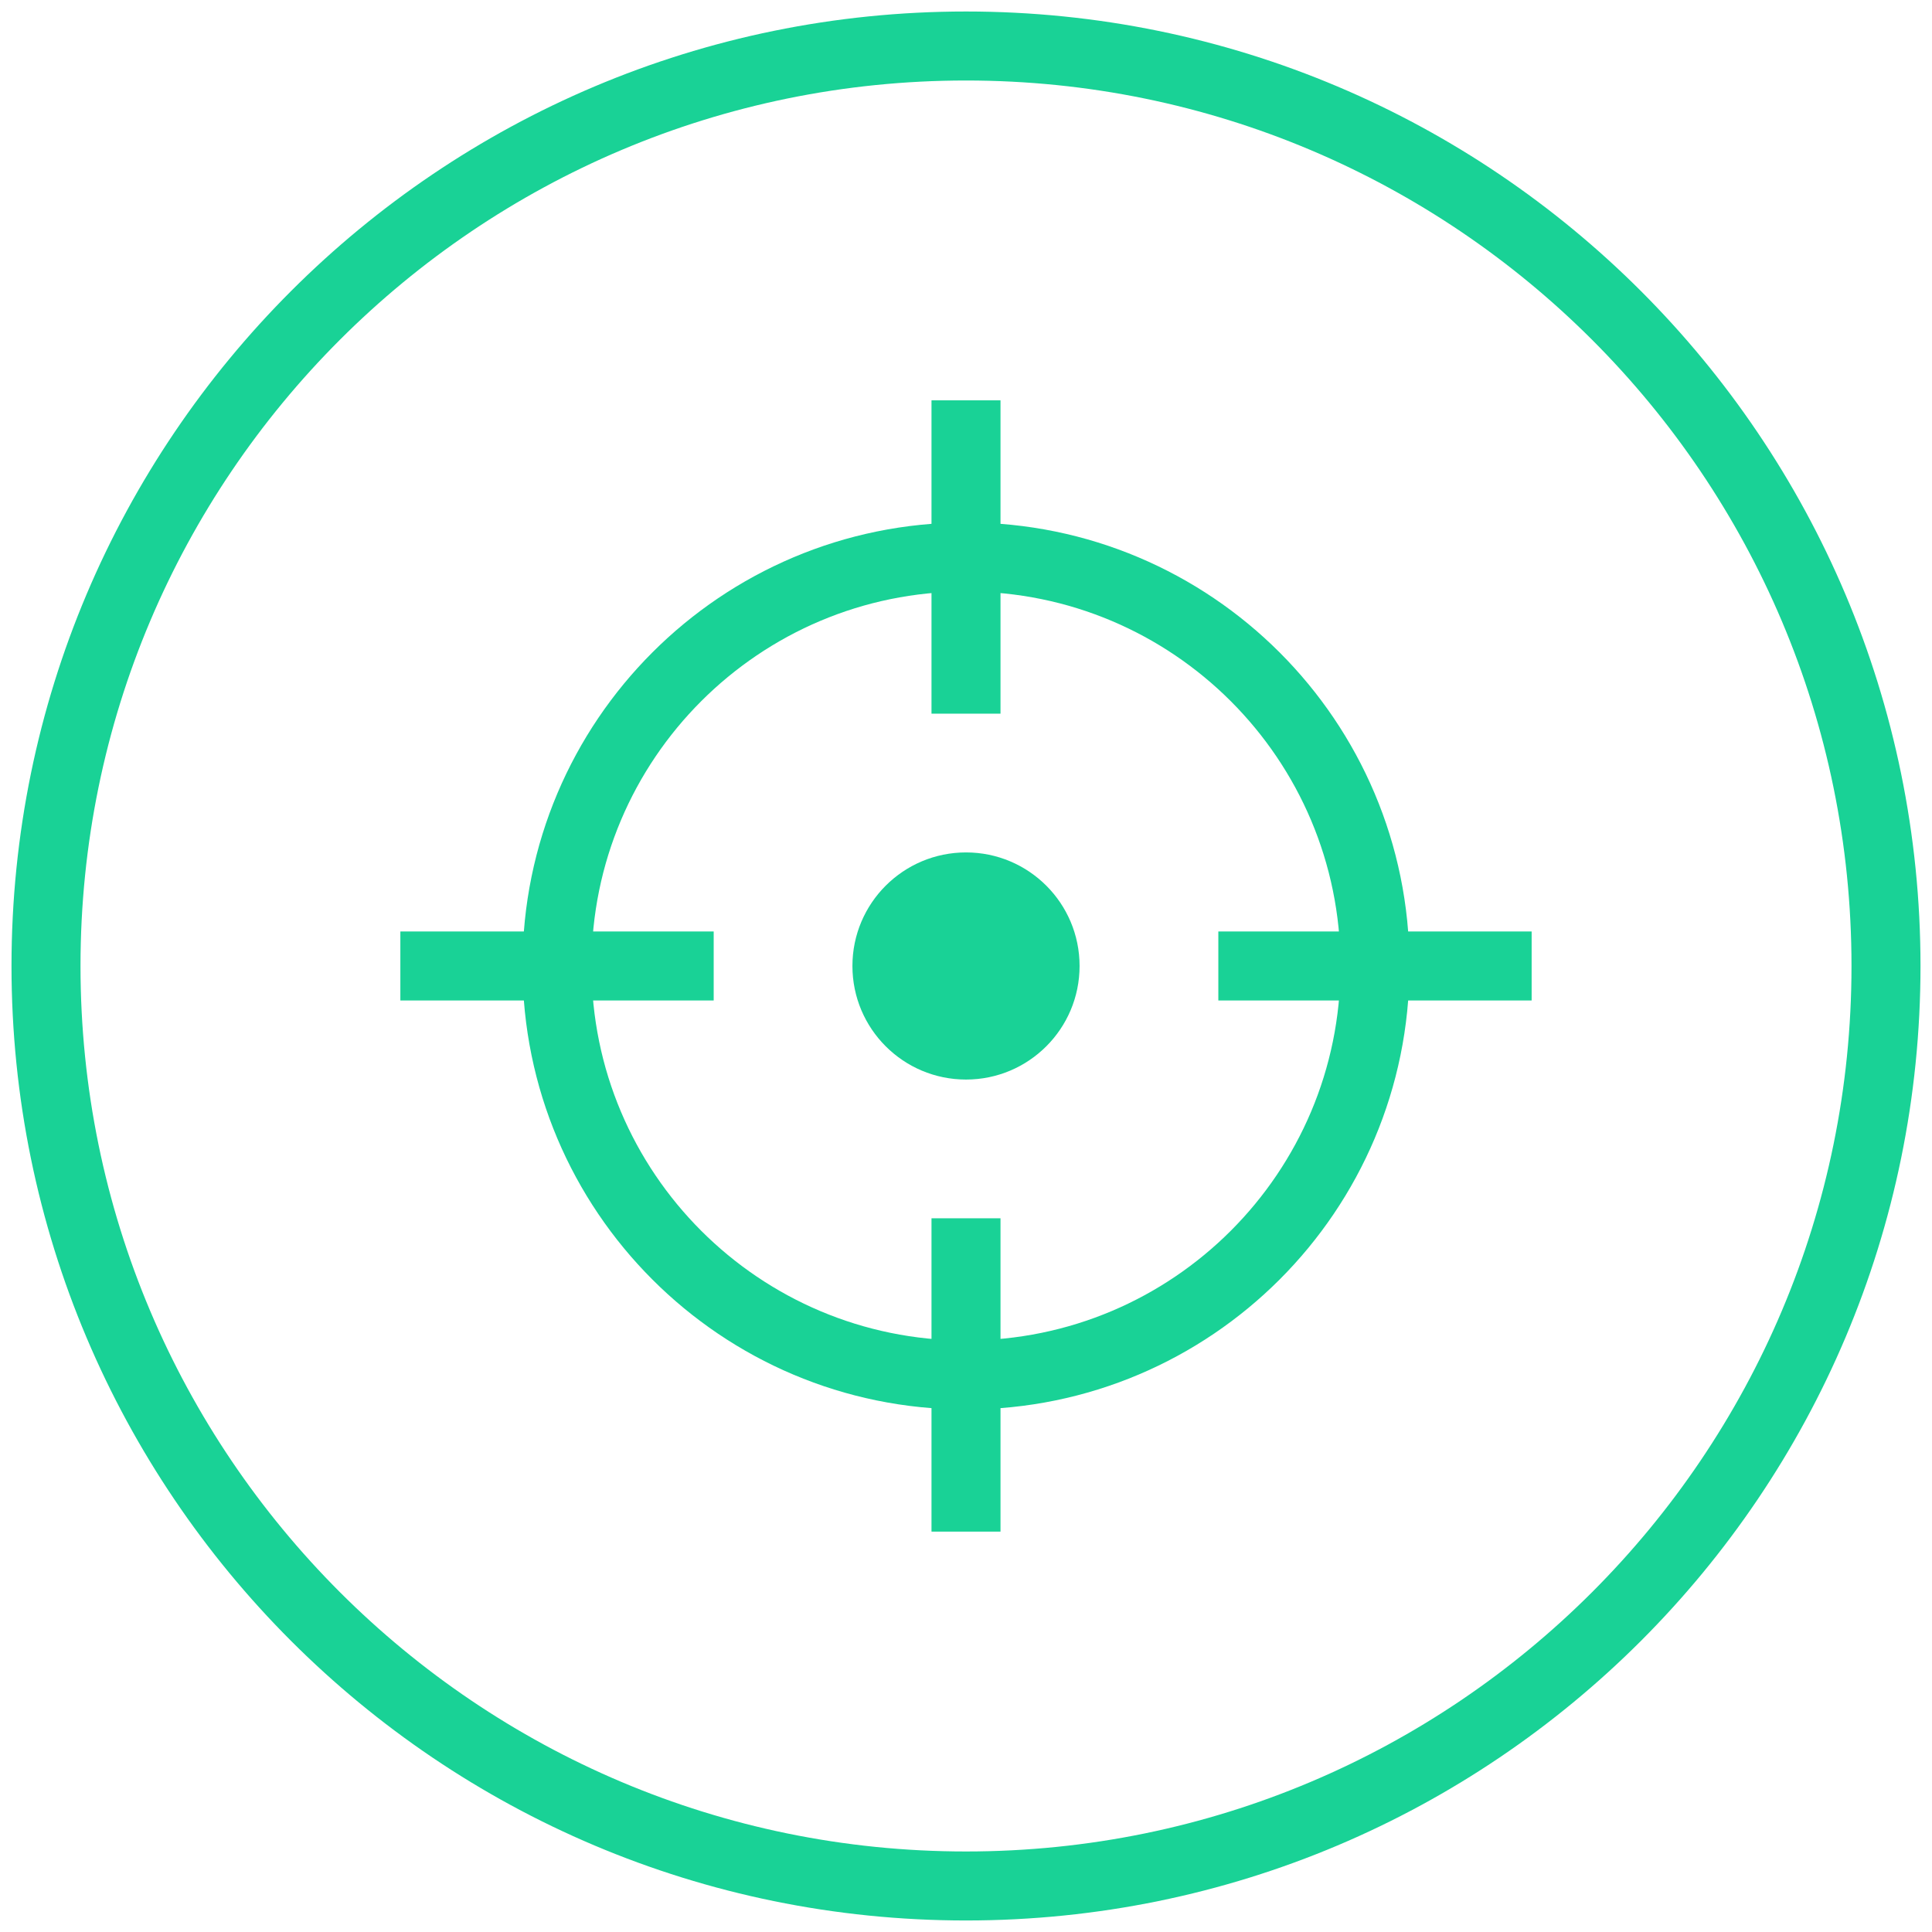
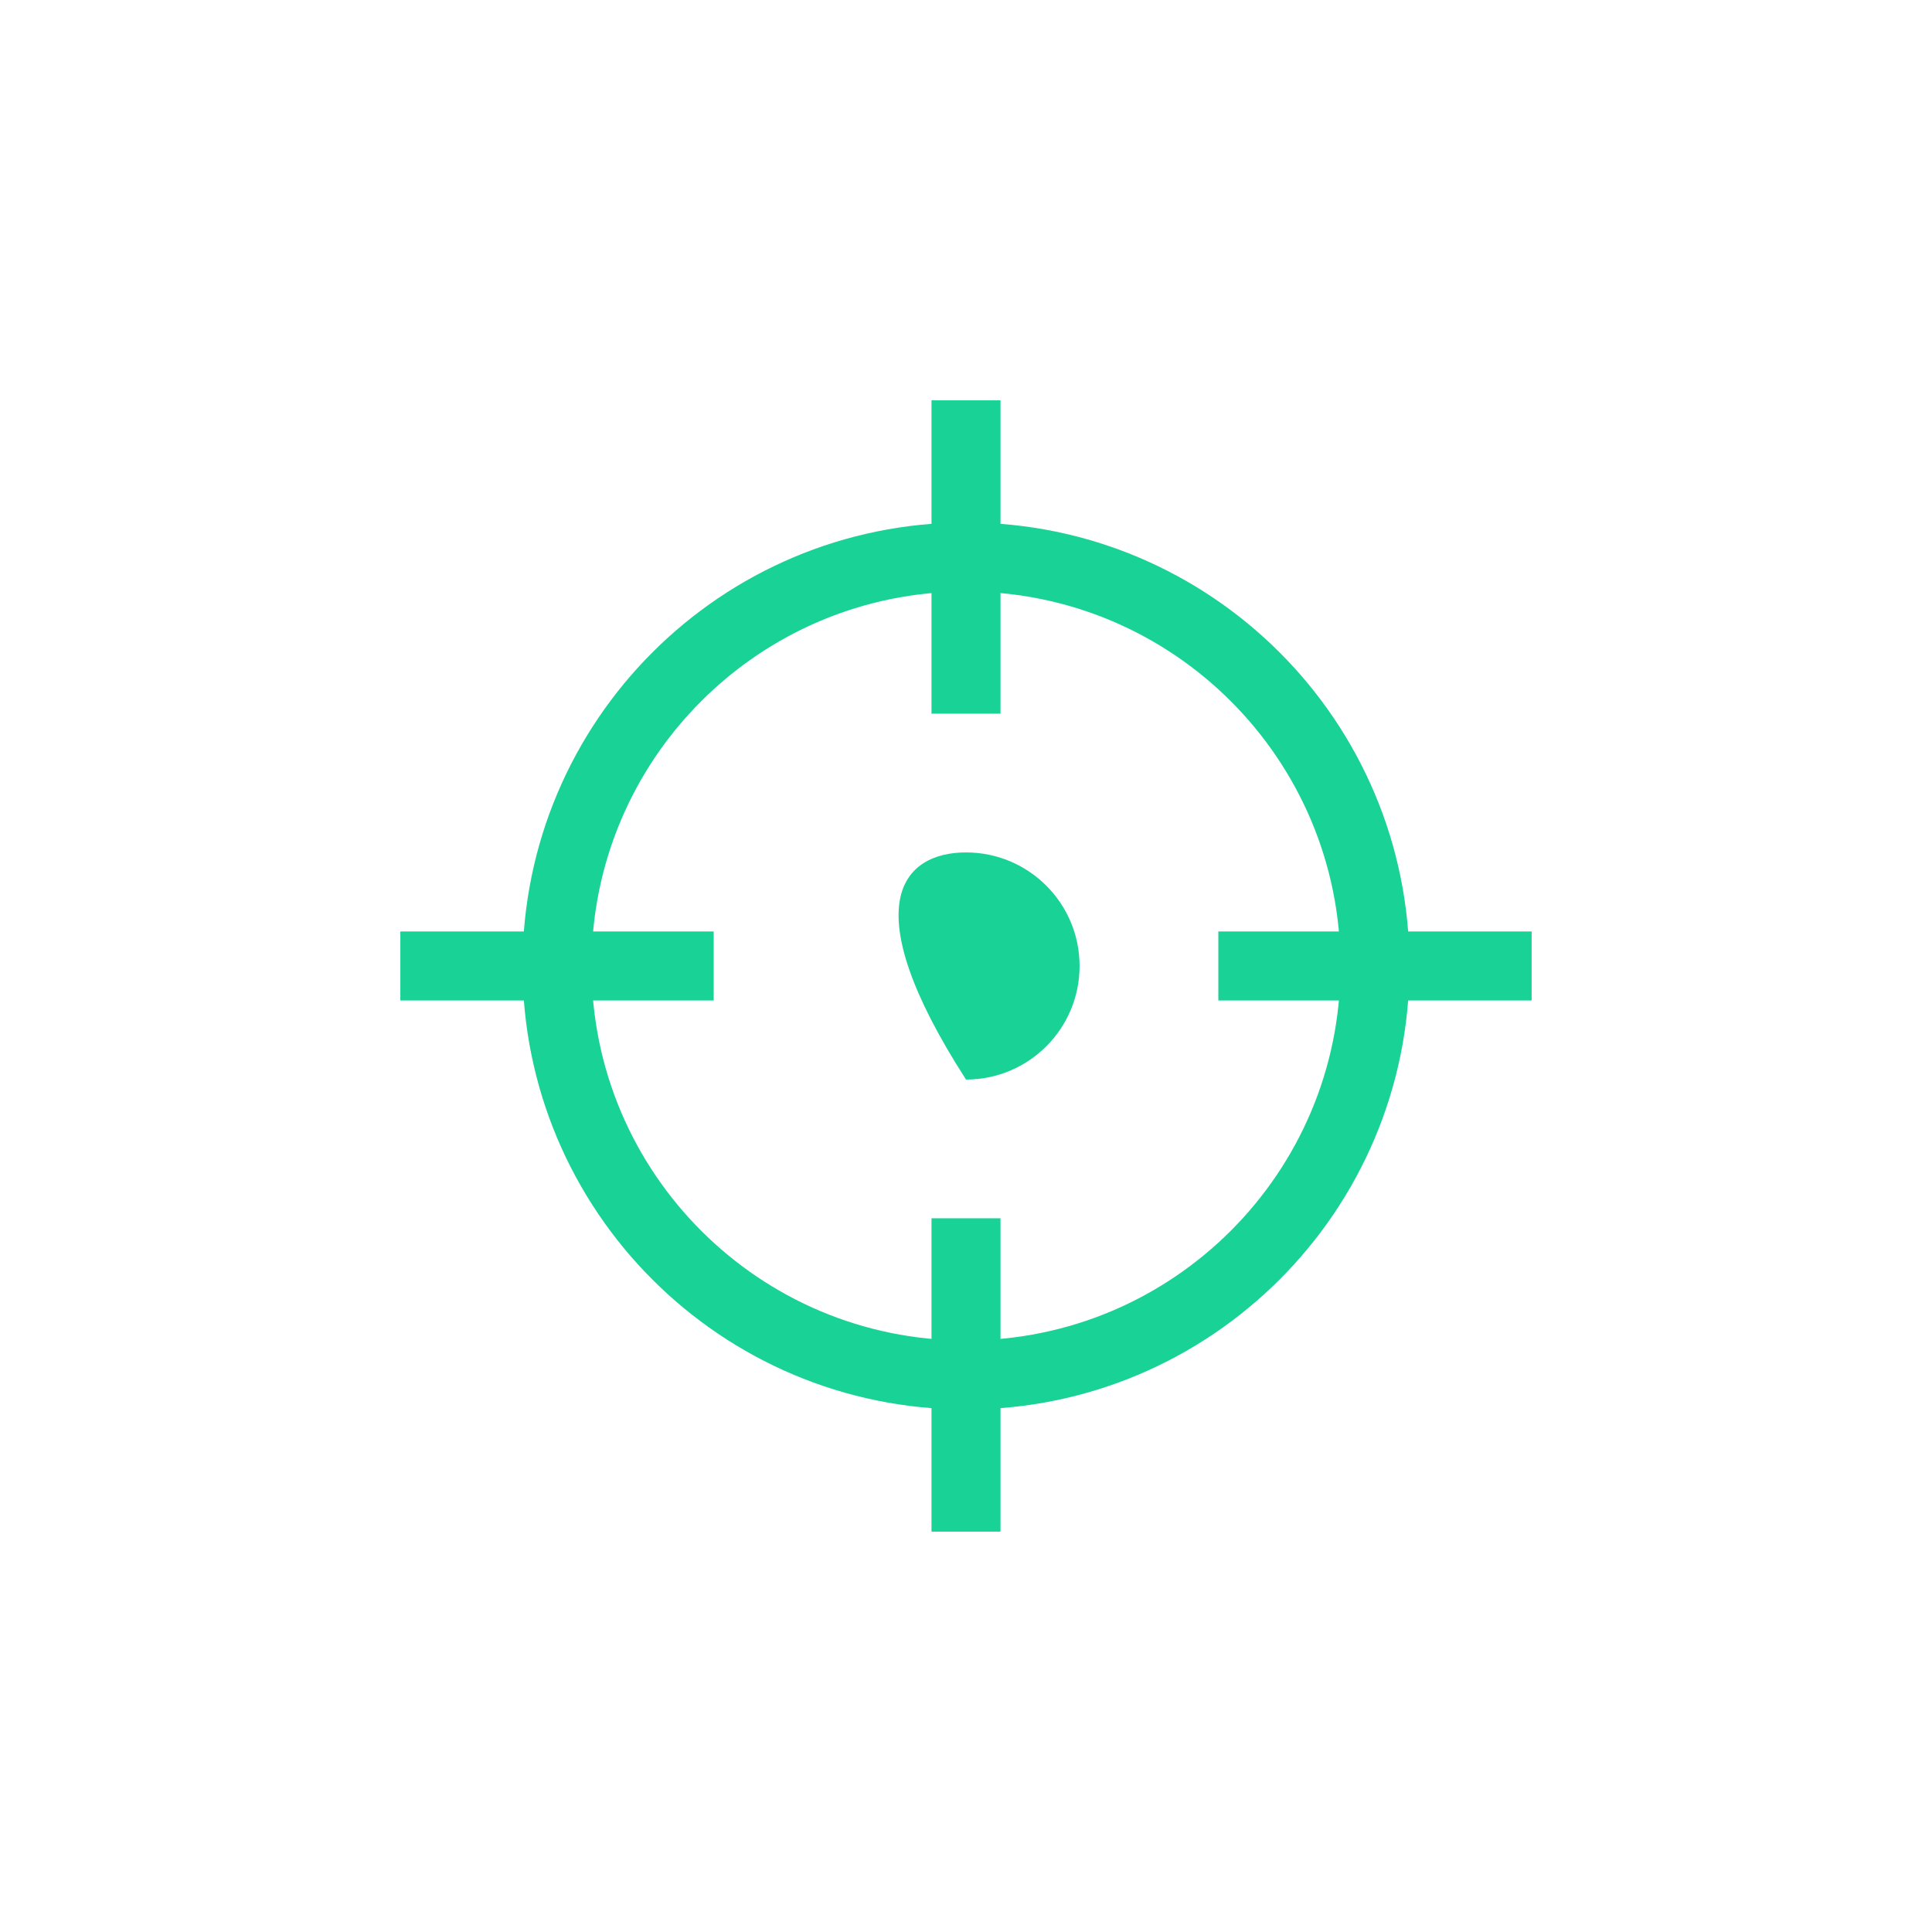
<svg xmlns="http://www.w3.org/2000/svg" width="84px" height="84px" viewBox="0 0 84 84" version="1.1">
  <title>Our Purpose Icon</title>
  <g id="Page-1" stroke="none" stroke-width="1" fill="none" fill-rule="evenodd">
    <g id="Benefits-Desktop" transform="translate(-374, -1750)">
      <g id="Purpose,-Vision,-Mission" transform="translate(150, 1650)">
        <g id="Our-Purpose" transform="translate(116, 102)">
          <g id="Our-Purpose-Icon" transform="translate(110, 0)">
-             <path d="M80,39.999 C80,62.09 62.092,79.999 40.001,79.999 C17.908,79.999 0,62.09 0,39.999 C0,17.908 17.908,0 40.001,0 C62.092,0 80,17.908 80,39.999 Z" id="Stroke-1" stroke="#19D296" stroke-width="3" />
            <path d="M57.782,39.999 C57.782,49.819 49.82,57.781 40,57.781 C30.179,57.781 22.219,49.819 22.219,39.999 C22.219,30.179 30.179,22.218 40,22.218 C49.82,22.218 57.782,30.179 57.782,39.999 Z" id="Stroke-3" stroke="#19D296" stroke-width="3" />
-             <path d="M44.938,39.999 C44.938,42.727 42.727,44.937 40.001,44.937 C37.273,44.937 35.062,42.727 35.062,39.999 C35.062,37.272 37.273,35.062 40.001,35.062 C42.727,35.062 44.938,37.272 44.938,39.999" id="Fill-5" fill="#19D296" />
+             <path d="M44.938,39.999 C44.938,42.727 42.727,44.937 40.001,44.937 C35.062,37.272 37.273,35.062 40.001,35.062 C42.727,35.062 44.938,37.272 44.938,39.999" id="Fill-5" fill="#19D296" />
            <line x1="40" y1="29.029" x2="40" y2="15.406" id="Stroke-7" stroke="#19D296" stroke-width="3" />
            <line x1="40" y1="64.592" x2="40" y2="50.969" id="Stroke-9" stroke="#19D296" stroke-width="3" />
            <line x1="50.971" y1="39.999" x2="64.593" y2="39.999" id="Stroke-11" stroke="#19D296" stroke-width="3" />
            <line x1="15.407" y1="39.999" x2="29.03" y2="39.999" id="Stroke-13" stroke="#19D296" stroke-width="3" />
          </g>
        </g>
      </g>
    </g>
  </g>
</svg>